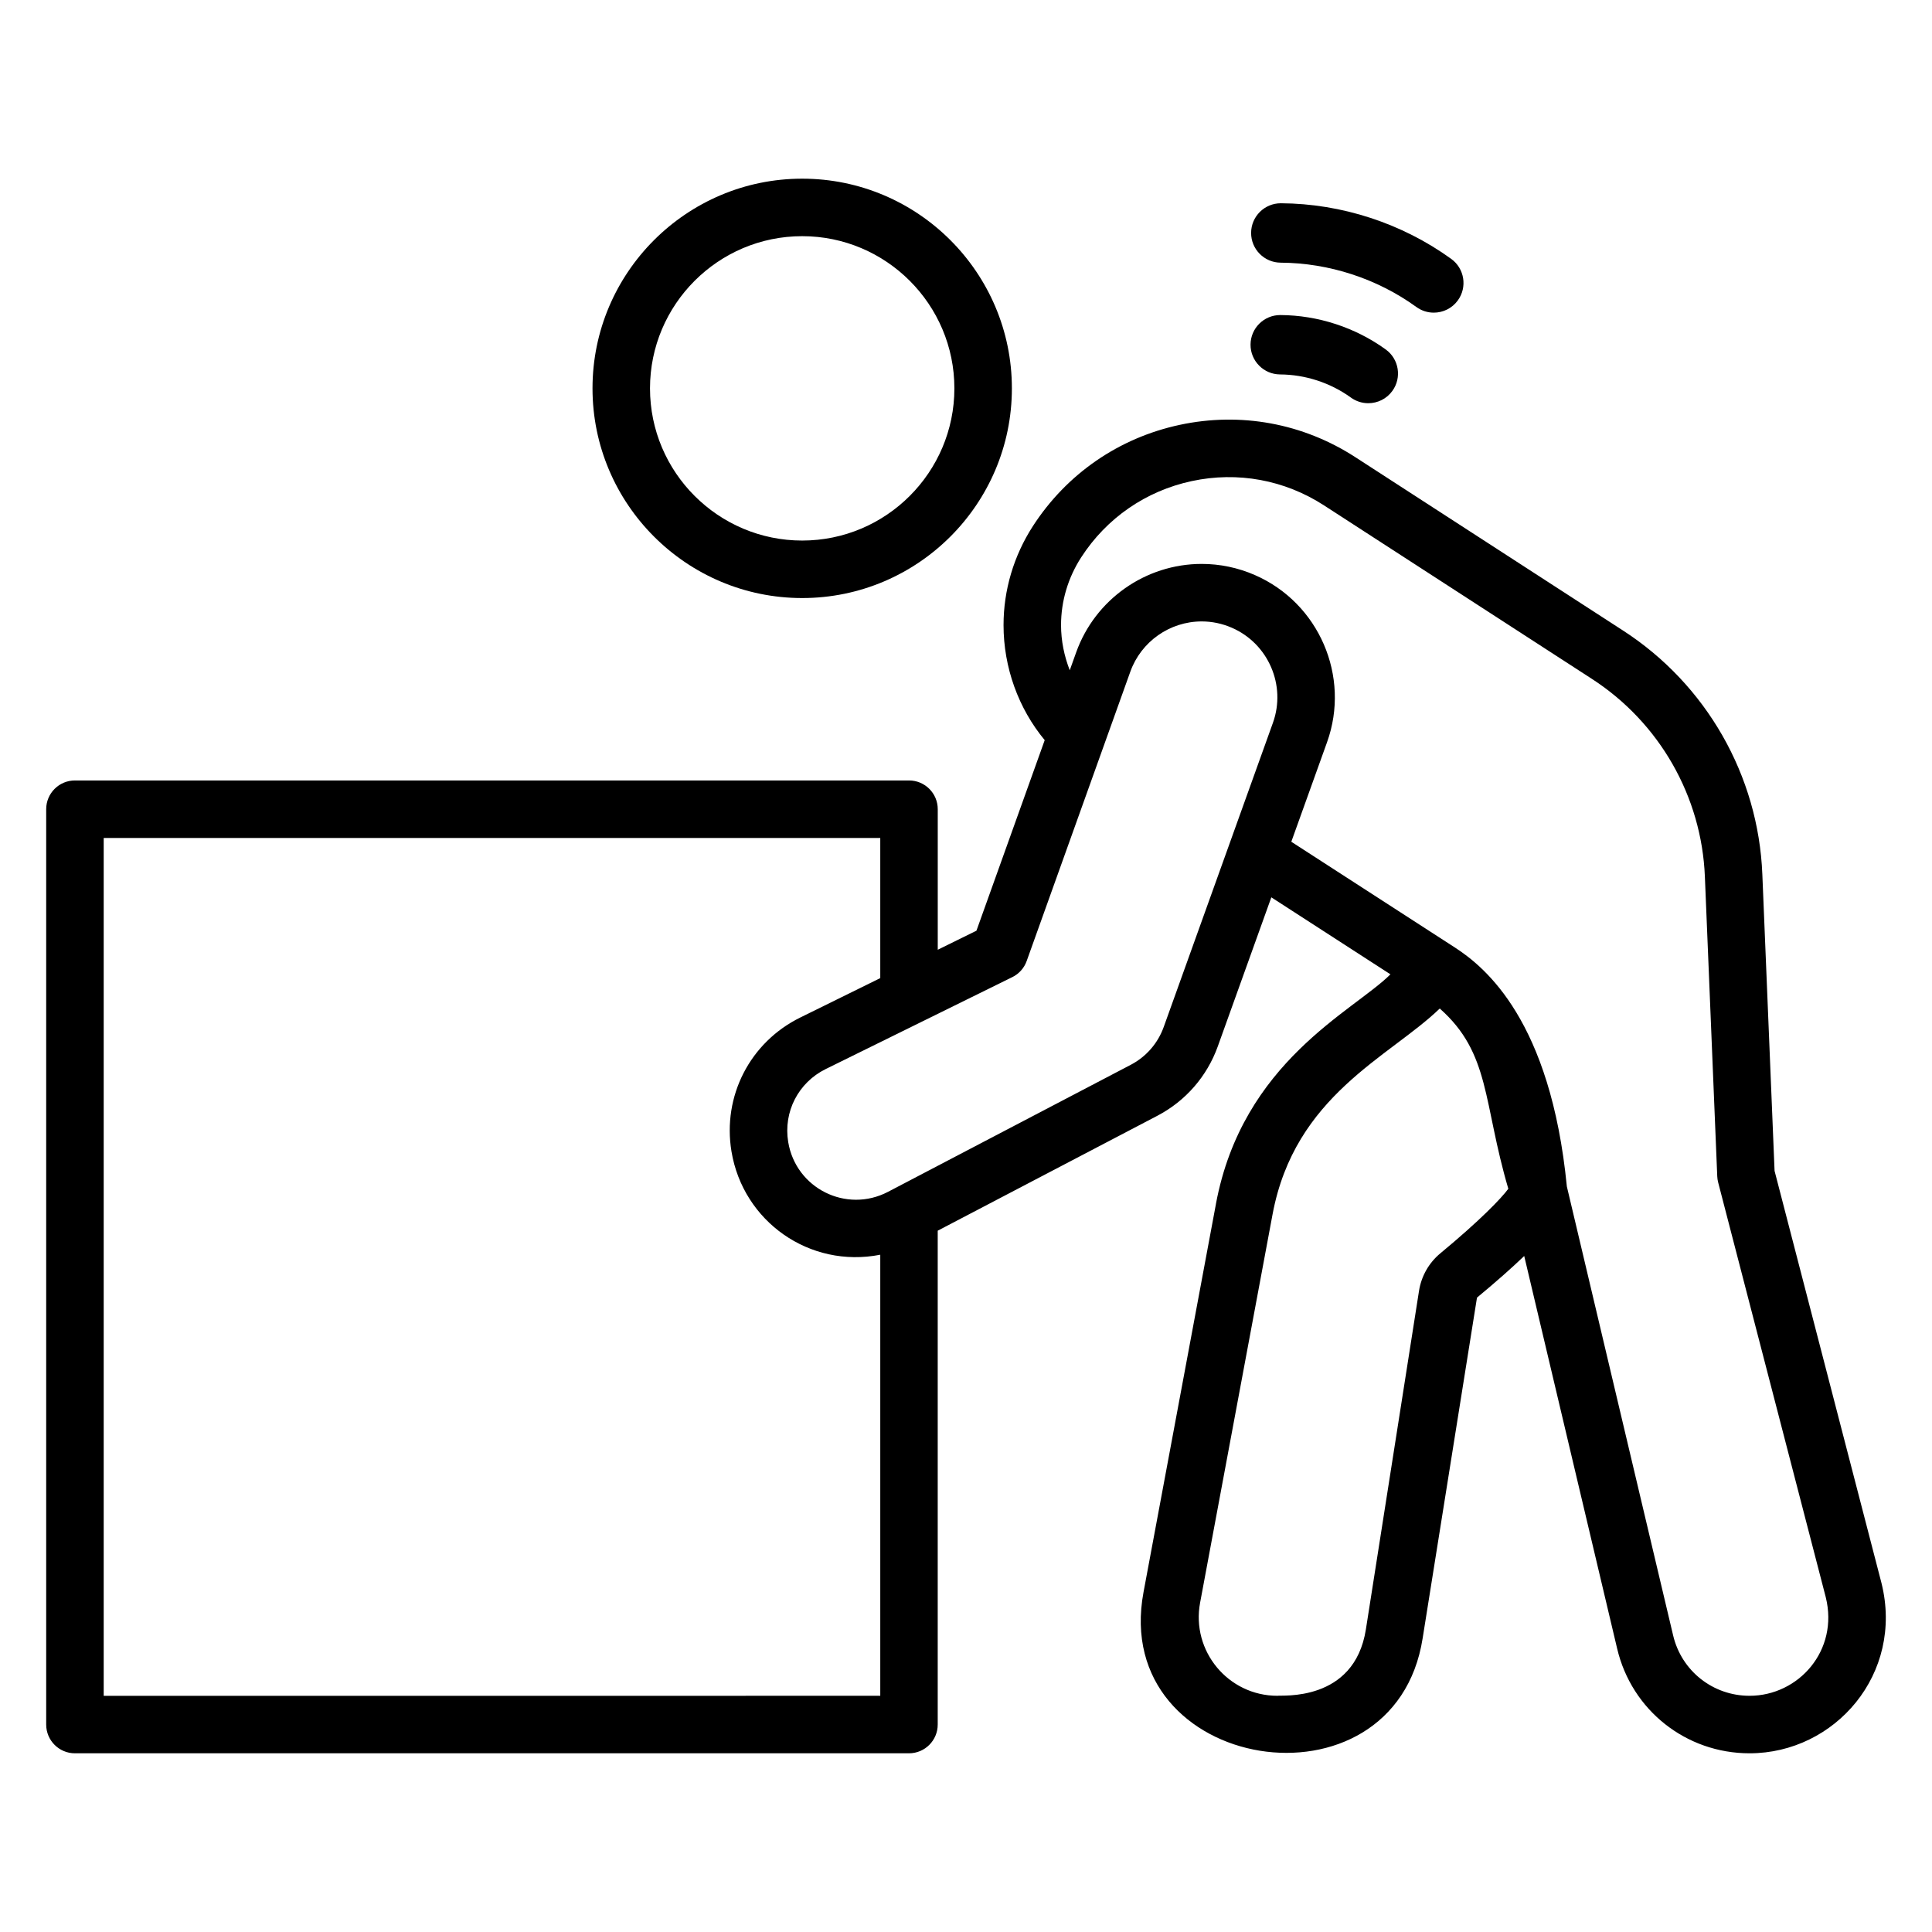
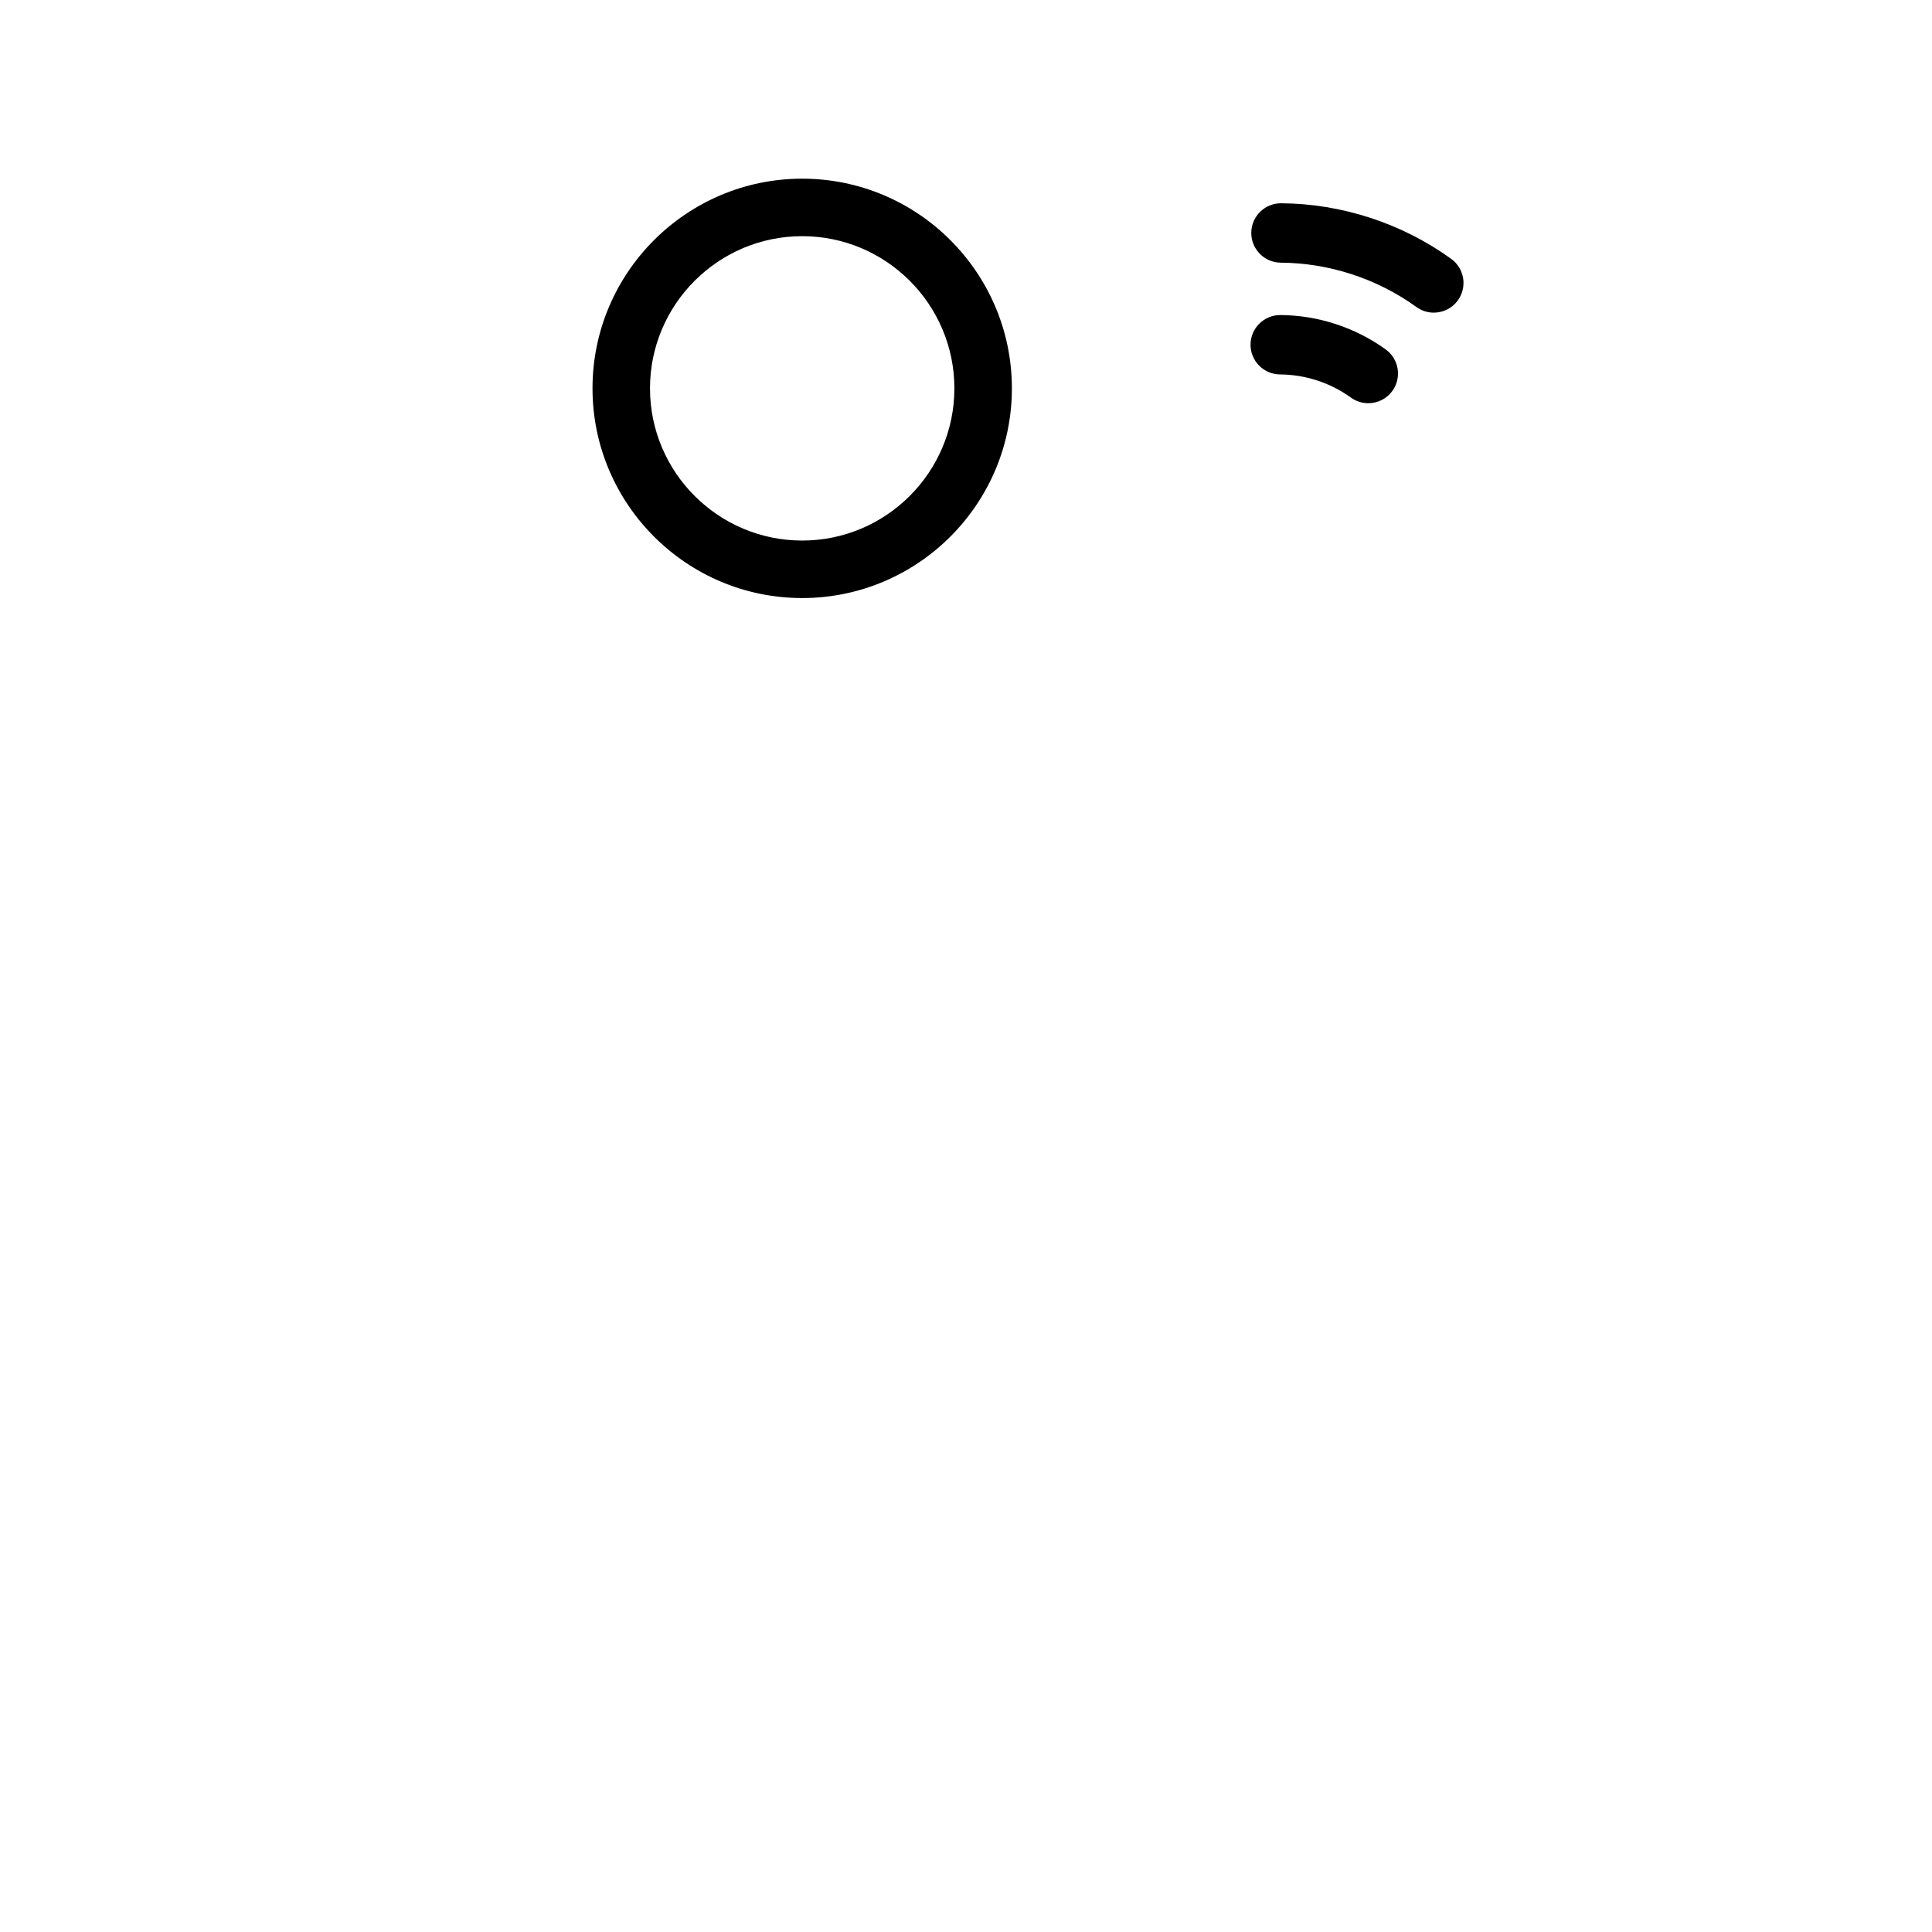
<svg xmlns="http://www.w3.org/2000/svg" fill="#000000" width="800px" height="800px" version="1.1" viewBox="144 144 512 512">
  <g>
    <path d="m412.16 246.92c0-30.641-24.926-55.57-55.57-55.57-30.641 0-55.57 24.926-55.57 55.57 0 30.641 24.926 55.57 55.57 55.57 30.645 0 55.57-24.926 55.57-55.57zm-95.902 0c0-22.238 18.094-40.332 40.332-40.332 22.238 0 40.332 18.094 40.332 40.332s-18.094 40.332-40.332 40.332c-22.238 0-40.332-18.09-40.332-40.332z" />
-     <path d="m466.24 463.05-19.195 102.89c-8.938 47.957 66.484 60.027 73.973 12.211l14.398-90.262c5.266-4.359 9.312-7.969 12.516-11.035l24.625 104.02c3.84 16.352 18.27 27.77 35.09 27.77 22.633 0 40.969-21.055 34.961-45.133l-28.328-109.21-3.242-78.574c-1.043-26.191-14.844-50.352-36.914-64.625l-70.953-45.949c-13.871-8.984-30.41-12.02-46.555-8.555-16.137 3.465-29.949 13-38.902 26.852-5.082 7.879-7.766 16.941-7.766 26.203 0 11.219 3.934 22.074 10.91 30.496l-18.09 50.496-10.254 5.051v-37.25c0-4.207-3.41-7.617-7.617-7.617h-221.04c-4.207 0-7.617 3.41-7.617 7.617v242.58c0 4.207 3.41 7.617 7.617 7.617h221.03c4.207 0 7.617-3.41 7.617-7.617v-130.88l58.23-30.469c7.457-3.906 13.133-10.422 15.984-18.348l14.195-39.527 31.566 20.406c-9.777 9.766-39.188 23.055-46.246 60.84zm-294.76 130.36v-227.34h205.8v37.141l-21.191 10.438c-13.332 6.566-20.664 20.824-18.242 35.484 3.059 18.527 20.645 31.066 39.434 27.383v116.89zm280.91-177.23c-1.555 4.32-4.652 7.871-8.715 10l-64.332 33.664c-11.07 5.781-24.438-0.922-26.461-13.199-1.32-7.988 2.676-15.754 9.941-19.336 0.91-0.449 52.578-25.898 49.449-24.359 1.777-0.871 3.141-2.402 3.805-4.262l27.473-76.691c2.852-7.961 10.453-13.312 18.91-13.312 2.75 0 5.438 0.566 8 1.68 9.664 4.203 14.441 15.27 10.879 25.188zm24.152-119.79c-4.488-1.953-9.23-2.945-14.082-2.945-14.875 0-28.238 9.41-33.258 23.414l-1.707 4.769c-1.469-3.769-2.309-7.82-2.309-11.977 0-6.328 1.844-12.531 5.332-17.934 6.738-10.434 17.145-17.613 29.293-20.219 12.172-2.617 24.629-0.324 35.078 6.445l70.957 45.953c17.918 11.586 29.121 31.188 29.965 52.449l3.277 79.398c0.023 0.539 0.105 1.078 0.238 1.598l28.516 109.93c3.519 14.133-7.203 26.133-20.195 26.133-9.711 0-18.039-6.59-20.258-16.031l-28.16-118.95c-4.305-43.906-21.57-58.047-29.598-63.277l-43.422-28.07 9.469-26.371c6.269-17.445-2.137-36.91-19.137-44.312zm49.008 114.88c13.445 11.883 11.426 24.879 18.172 47.766-1.883 2.566-7.496 8.395-18.012 17.105-3.035 2.512-5.047 6.055-5.66 9.973l-14.074 89.672c-3.066 19.523-22.656 17.348-23.441 17.617-13.078 0-22.883-11.883-20.496-24.668l19.195-102.89c5.891-31.598 30.922-41.66 44.316-54.574z" />
    <path d="m483.24 243.23c6.684 0.035 13.344 2.211 18.758 6.129 1.395 1.012 3.008 1.496 4.609 1.496 2.441 0 4.848-1.129 6.383-3.254 2.547-3.523 1.762-8.445-1.762-10.992-8.051-5.828-17.965-9.066-27.914-9.117h-0.039c-4.328 0-7.848 3.496-7.871 7.832-0.02 4.34 3.488 7.883 7.836 7.906z" />
-     <path d="m483.39 213.61c12.816 0.07 25.59 4.238 35.965 11.75 1.395 1.012 3.008 1.496 4.609 1.496 2.441 0 4.848-1.129 6.383-3.254 2.547-3.523 1.762-8.445-1.762-10.992-13.02-9.422-29.039-14.656-45.113-14.742h-0.043c-4.328 0-7.848 3.496-7.871 7.828-0.023 4.348 3.484 7.891 7.832 7.914z" />
+     <path d="m483.39 213.61c12.816 0.07 25.59 4.238 35.965 11.75 1.395 1.012 3.008 1.496 4.609 1.496 2.441 0 4.848-1.129 6.383-3.254 2.547-3.523 1.762-8.445-1.762-10.992-13.02-9.422-29.039-14.656-45.113-14.742c-4.328 0-7.848 3.496-7.871 7.828-0.023 4.348 3.484 7.891 7.832 7.914z" />
  </g>
</svg>